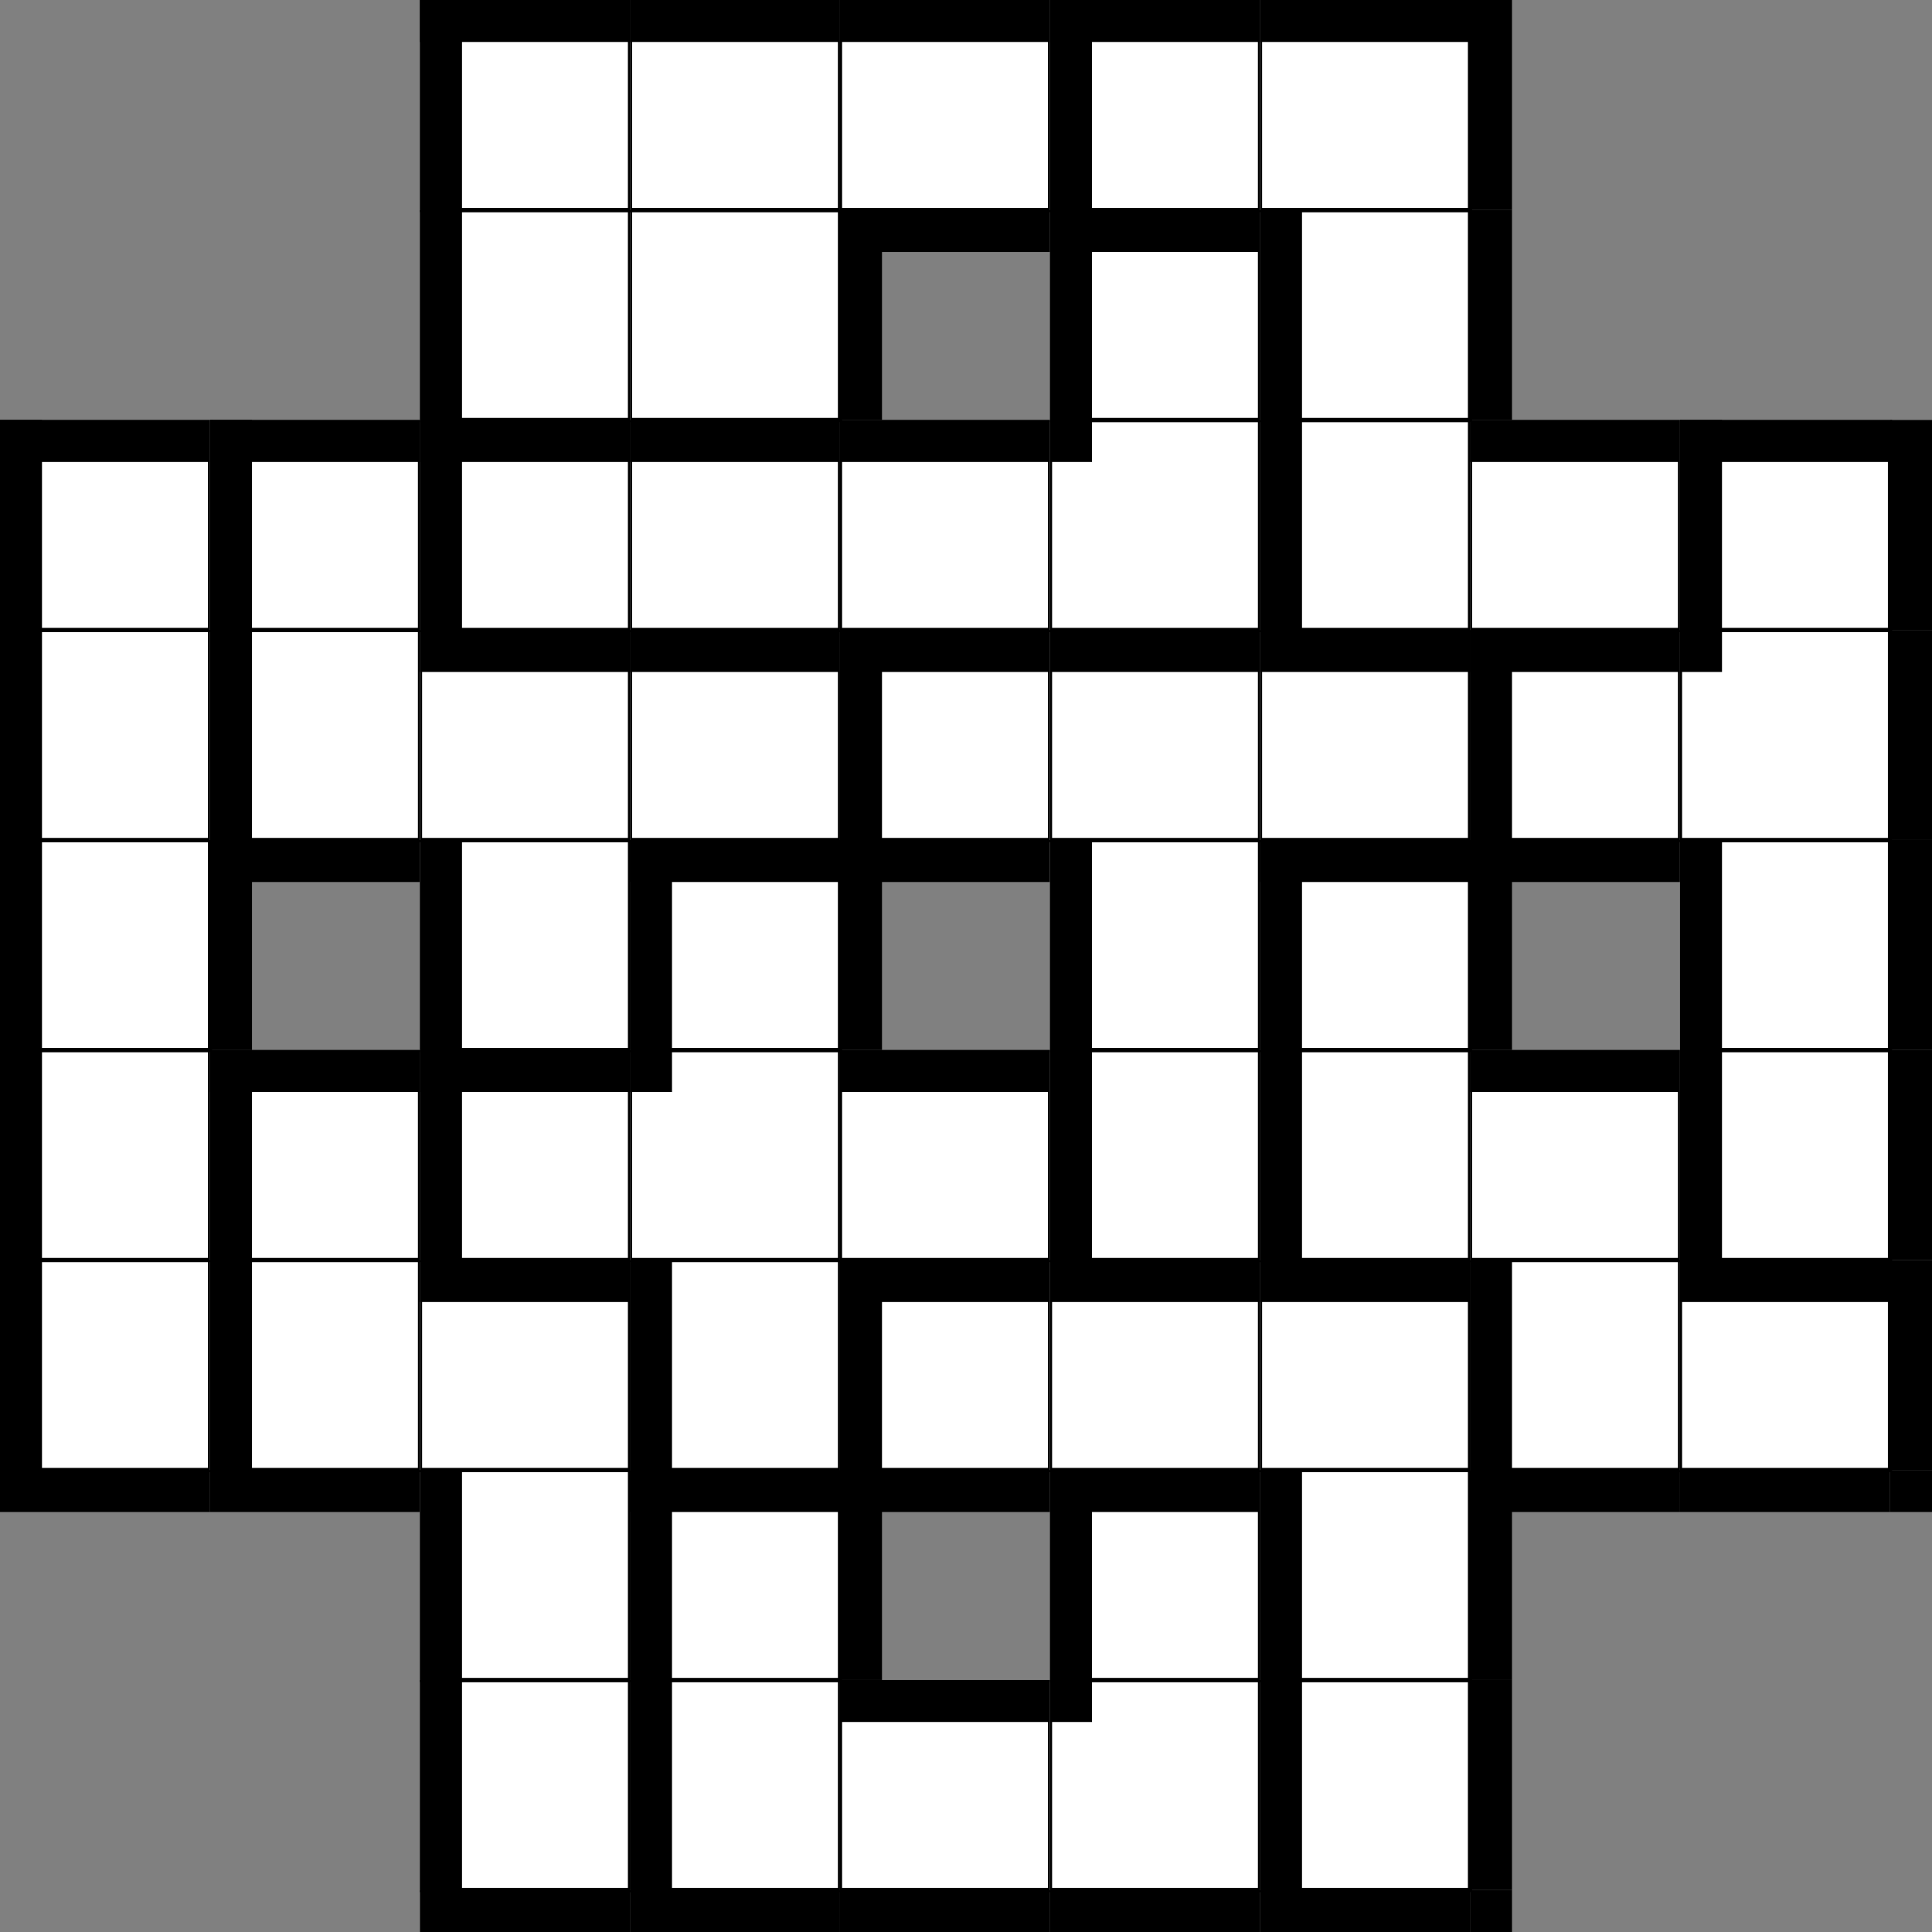
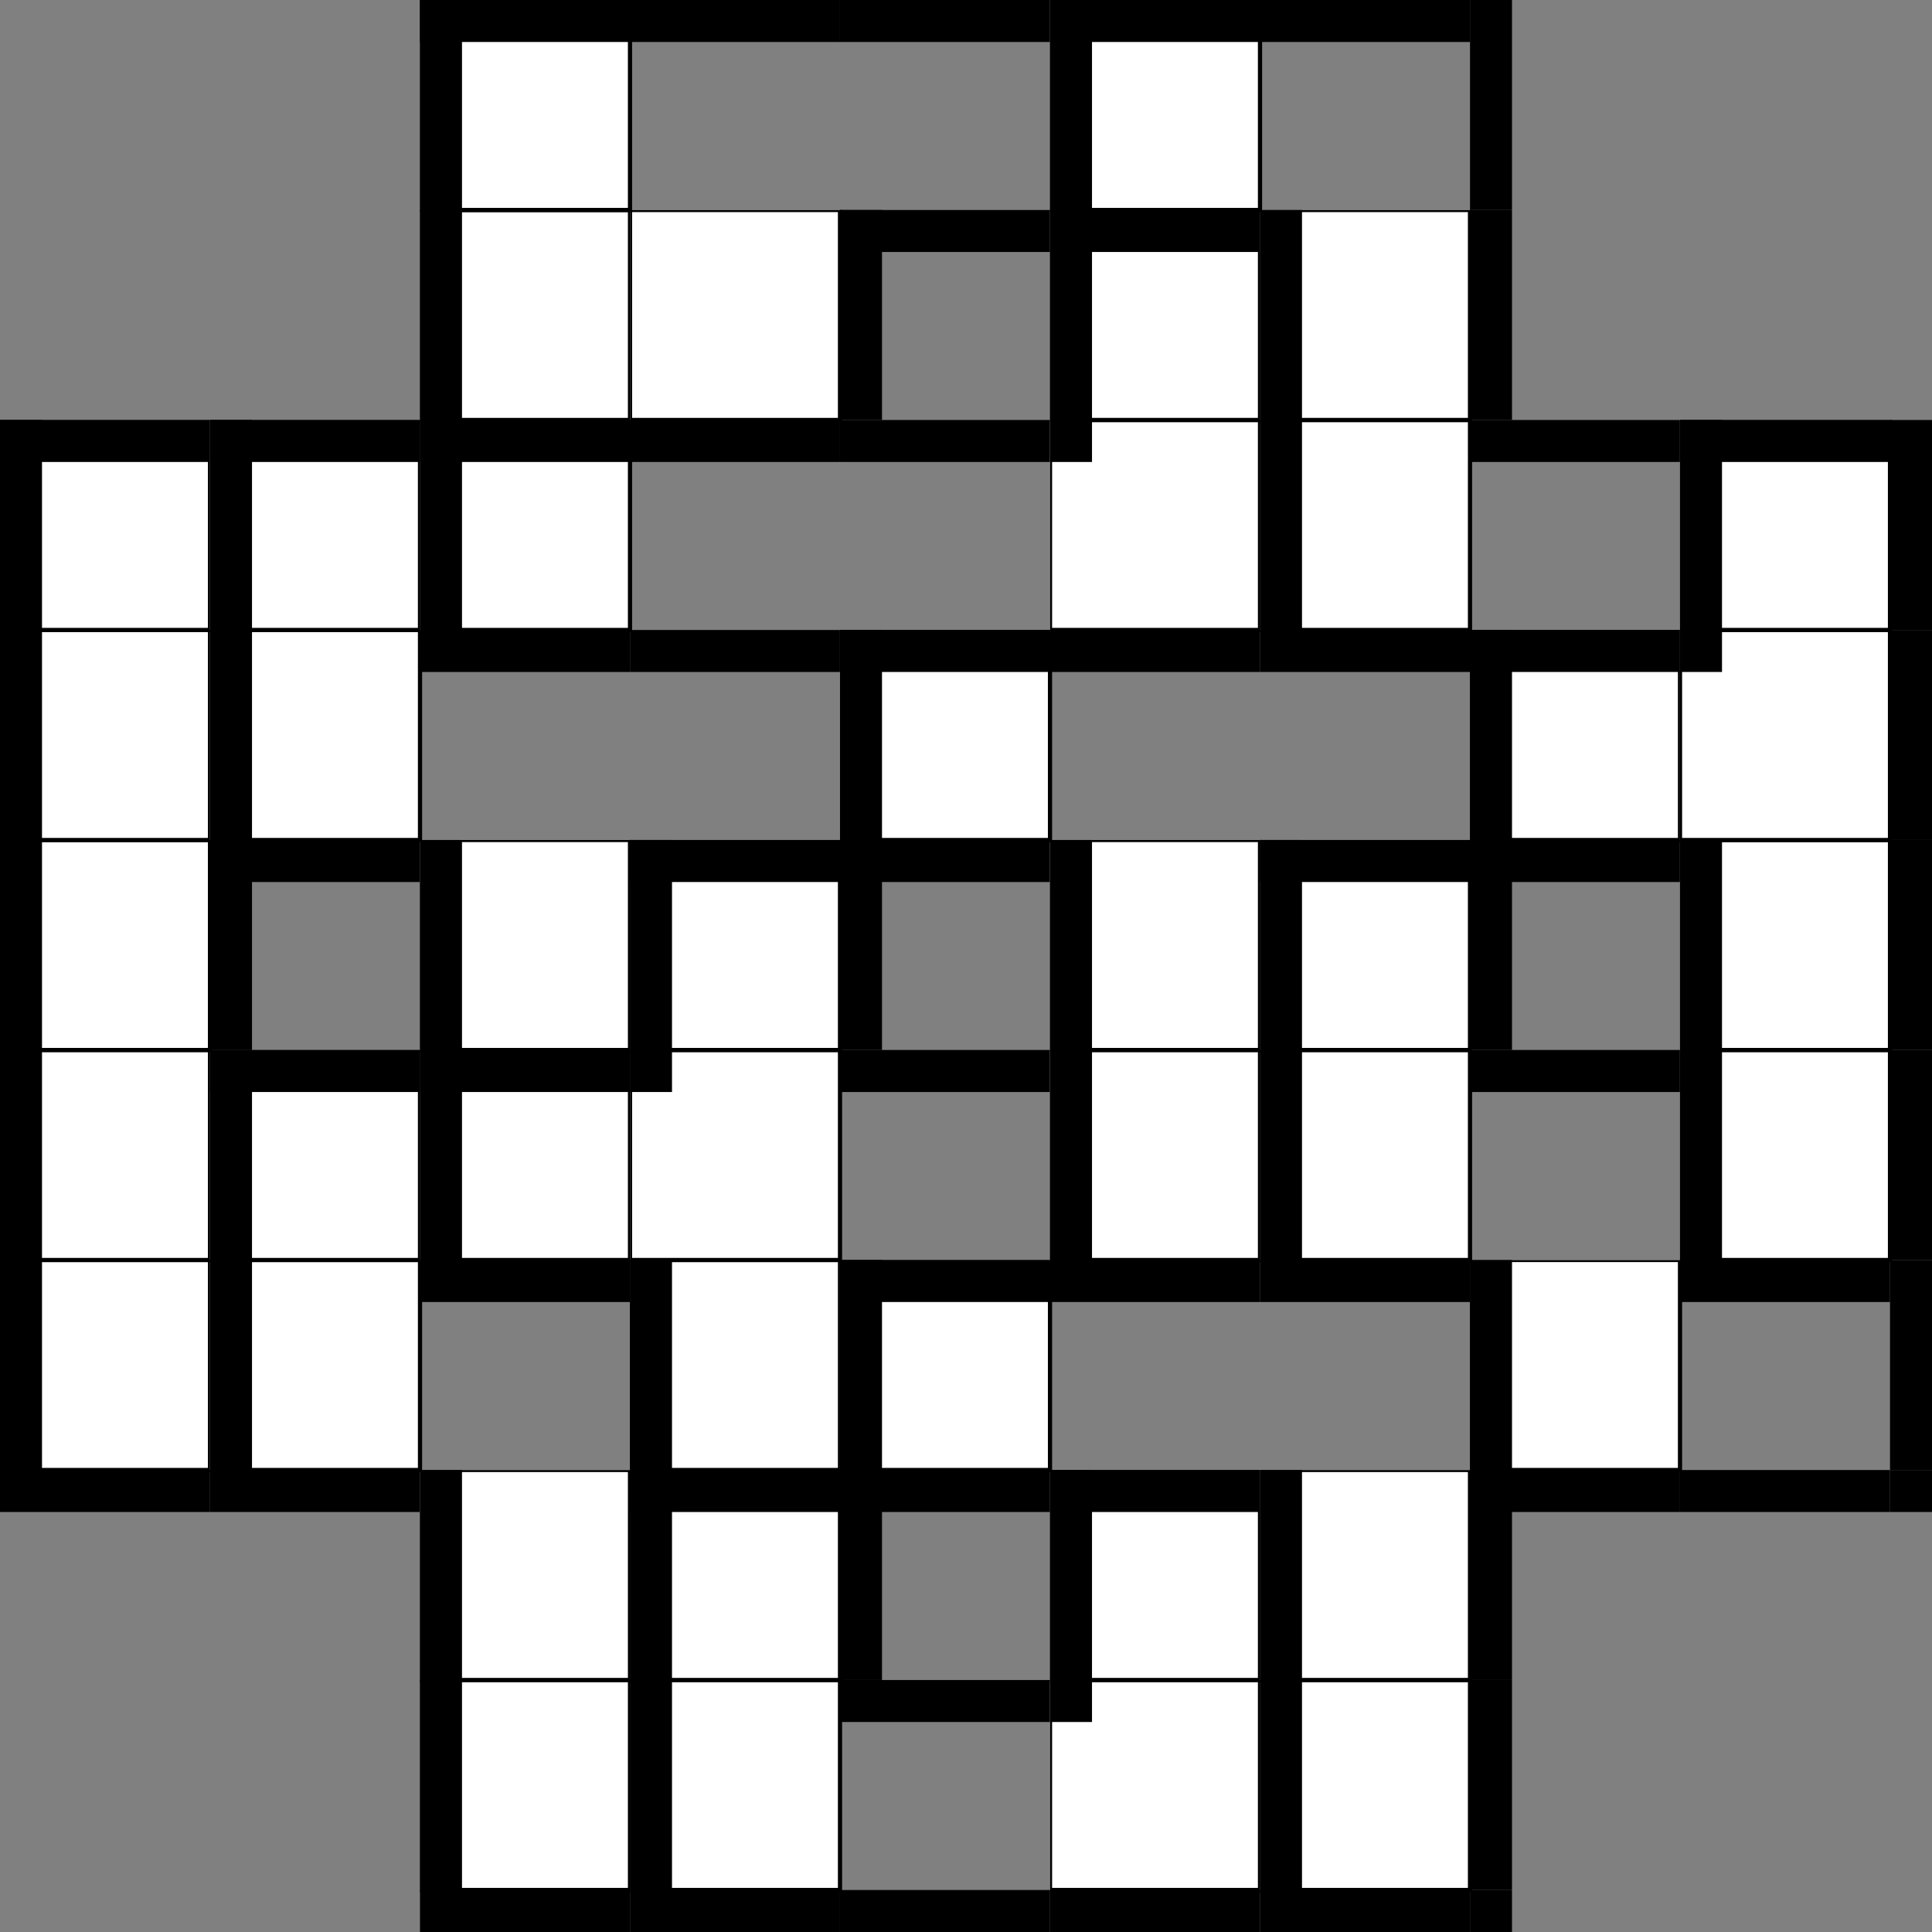
<svg xmlns="http://www.w3.org/2000/svg" version="1.1" width="184.0" height="184.0">
  <rect width="100%" height="100%" fill="#808080" stroke="none" />
  <g transform="scale(2.0)">
    <symbol id="box_0">
      <rect width="10" height="10" stroke-width="0.2" stroke="black" fill="white" />
    </symbol>
    <symbol id="box_2">
-       <rect width="10" height="10" stroke-width="0.2" stroke="black" fill="white" />
      <rect width="10" height="2" fill="black" />
    </symbol>
    <symbol id="box_1">
      <rect width="10" height="10" stroke-width="0.2" stroke="black" fill="white" />
      <rect width="2" height="10" fill="black" />
    </symbol>
    <symbol id="box_3">
      <rect width="10" height="10" stroke-width="0.2" stroke="black" fill="white" />
      <rect width="10" height="2" fill="black" />
      <rect width="2" height="10" fill="black" />
    </symbol>
    <symbol id="box_4">
      <rect width="10" height="10" stroke-width="0.2" stroke="black" fill="white" />
      <rect width="2" height="2" fill="black" />
    </symbol>
    <symbol id="box_5" />
    <symbol id="box_7">
      <rect width="10" height="2" fill="black" />
    </symbol>
    <symbol id="box_6">
      <rect width="2" height="10" fill="black" />
    </symbol>
    <symbol id="box_8">
      <rect width="10" height="2" fill="black" />
      <rect width="2" height="10" fill="black" />
    </symbol>
    <symbol id="box_9">
      <rect width="2" height="2" fill="black" />
    </symbol>
    <use href="#box_5" x="0" y="90" />
    <use href="#box_5" x="10" y="90" />
    <use href="#box_5" x="20" y="90" />
    <use href="#box_5" x="30" y="90" />
    <use href="#box_5" x="40" y="90" />
    <use href="#box_5" x="50" y="90" />
    <use href="#box_5" x="60" y="90" />
    <use href="#box_5" x="70" y="90" />
    <use href="#box_5" x="80" y="90" />
    <use href="#box_5" x="90" y="90" />
    <use href="#box_5" x="0" y="80" />
    <use href="#box_5" x="10" y="80" />
    <use href="#box_5" x="20" y="80" />
    <use href="#box_5" x="30" y="80" />
    <use href="#box_5" x="40" y="80" />
    <use href="#box_5" x="50" y="80" />
    <use href="#box_5" x="60" y="80" />
    <use href="#box_5" x="70" y="80" />
    <use href="#box_5" x="80" y="80" />
    <use href="#box_5" x="90" y="80" />
    <use href="#box_5" x="0" y="70" />
    <use href="#box_5" x="10" y="70" />
    <use href="#box_5" x="20" y="70" />
    <use href="#box_5" x="30" y="70" />
    <use href="#box_5" x="40" y="70" />
    <use href="#box_5" x="50" y="70" />
    <use href="#box_5" x="60" y="70" />
    <use href="#box_5" x="70" y="70" />
    <use href="#box_5" x="80" y="70" />
    <use href="#box_5" x="90" y="70" />
    <use href="#box_5" x="0" y="60" />
    <use href="#box_5" x="10" y="60" />
    <use href="#box_5" x="20" y="60" />
    <use href="#box_5" x="30" y="60" />
    <use href="#box_5" x="40" y="60" />
    <use href="#box_5" x="50" y="60" />
    <use href="#box_5" x="60" y="60" />
    <use href="#box_5" x="70" y="60" />
    <use href="#box_5" x="80" y="60" />
    <use href="#box_5" x="90" y="60" />
    <use href="#box_5" x="0" y="50" />
    <use href="#box_5" x="10" y="50" />
    <use href="#box_5" x="20" y="50" />
    <use href="#box_5" x="30" y="50" />
    <use href="#box_5" x="40" y="50" />
    <use href="#box_5" x="50" y="50" />
    <use href="#box_5" x="60" y="50" />
    <use href="#box_5" x="70" y="50" />
    <use href="#box_5" x="80" y="50" />
    <use href="#box_5" x="90" y="50" />
    <use href="#box_5" x="0" y="40" />
    <use href="#box_5" x="10" y="40" />
    <use href="#box_5" x="20" y="40" />
    <use href="#box_5" x="30" y="40" />
    <use href="#box_5" x="40" y="40" />
    <use href="#box_5" x="50" y="40" />
    <use href="#box_5" x="60" y="40" />
    <use href="#box_5" x="70" y="40" />
    <use href="#box_5" x="80" y="40" />
    <use href="#box_5" x="90" y="40" />
    <use href="#box_5" x="0" y="30" />
    <use href="#box_5" x="10" y="30" />
    <use href="#box_5" x="20" y="30" />
    <use href="#box_5" x="30" y="30" />
    <use href="#box_5" x="40" y="30" />
    <use href="#box_5" x="50" y="30" />
    <use href="#box_5" x="60" y="30" />
    <use href="#box_5" x="70" y="30" />
    <use href="#box_5" x="80" y="30" />
    <use href="#box_5" x="90" y="30" />
    <use href="#box_5" x="0" y="20" />
    <use href="#box_5" x="10" y="20" />
    <use href="#box_5" x="20" y="20" />
    <use href="#box_5" x="30" y="20" />
    <use href="#box_5" x="40" y="20" />
    <use href="#box_5" x="50" y="20" />
    <use href="#box_5" x="60" y="20" />
    <use href="#box_5" x="70" y="20" />
    <use href="#box_5" x="80" y="20" />
    <use href="#box_5" x="90" y="20" />
    <use href="#box_5" x="0" y="10" />
    <use href="#box_5" x="10" y="10" />
    <use href="#box_5" x="20" y="10" />
    <use href="#box_5" x="30" y="10" />
    <use href="#box_5" x="40" y="10" />
    <use href="#box_5" x="50" y="10" />
    <use href="#box_5" x="60" y="10" />
    <use href="#box_5" x="70" y="10" />
    <use href="#box_5" x="80" y="10" />
    <use href="#box_5" x="90" y="10" />
    <use href="#box_5" x="0" y="0" />
    <use href="#box_5" x="10" y="0" />
    <use href="#box_5" x="20" y="0" />
    <use href="#box_5" x="30" y="0" />
    <use href="#box_5" x="40" y="0" />
    <use href="#box_5" x="50" y="0" />
    <use href="#box_5" x="60" y="0" />
    <use href="#box_5" x="70" y="0" />
    <use href="#box_5" x="80" y="0" />
    <use href="#box_5" x="90" y="0" />
    <use href="#box_5" x="0" y="90" />
    <use href="#box_5" x="10" y="90" />
    <use href="#box_7" x="20" y="90" />
    <use href="#box_7" x="30" y="90" />
    <use href="#box_7" x="40" y="90" />
    <use href="#box_7" x="50" y="90" />
    <use href="#box_7" x="60" y="90" />
    <use href="#box_9" x="70" y="90" />
    <use href="#box_5" x="80" y="90" />
    <use href="#box_5" x="90" y="90" />
    <use href="#box_5" x="0" y="80" />
    <use href="#box_5" x="10" y="80" />
    <use href="#box_1" x="20" y="80" />
    <use href="#box_1" x="30" y="80" />
    <use href="#box_2" x="40" y="80" />
    <use href="#box_4" x="50" y="80" />
    <use href="#box_1" x="60" y="80" />
    <use href="#box_6" x="70" y="80" />
    <use href="#box_5" x="80" y="80" />
    <use href="#box_5" x="90" y="80" />
    <use href="#box_7" x="0" y="70" />
    <use href="#box_7" x="10" y="70" />
    <use href="#box_1" x="20" y="70" />
    <use href="#box_3" x="30" y="70" />
    <use href="#box_8" x="40" y="70" />
    <use href="#box_3" x="50" y="70" />
    <use href="#box_1" x="60" y="70" />
    <use href="#box_8" x="70" y="70" />
    <use href="#box_7" x="80" y="70" />
    <use href="#box_9" x="90" y="70" />
    <use href="#box_1" x="0" y="60" />
    <use href="#box_1" x="10" y="60" />
    <use href="#box_2" x="20" y="60" />
    <use href="#box_1" x="30" y="60" />
    <use href="#box_3" x="40" y="60" />
    <use href="#box_2" x="50" y="60" />
    <use href="#box_2" x="60" y="60" />
    <use href="#box_1" x="70" y="60" />
    <use href="#box_2" x="80" y="60" />
    <use href="#box_6" x="90" y="60" />
    <use href="#box_1" x="0" y="50" />
    <use href="#box_3" x="10" y="50" />
    <use href="#box_3" x="20" y="50" />
    <use href="#box_4" x="30" y="50" />
    <use href="#box_2" x="40" y="50" />
    <use href="#box_1" x="50" y="50" />
    <use href="#box_1" x="60" y="50" />
    <use href="#box_2" x="70" y="50" />
    <use href="#box_1" x="80" y="50" />
    <use href="#box_6" x="90" y="50" />
    <use href="#box_1" x="0" y="40" />
    <use href="#box_8" x="10" y="40" />
    <use href="#box_1" x="20" y="40" />
    <use href="#box_3" x="30" y="40" />
    <use href="#box_8" x="40" y="40" />
    <use href="#box_1" x="50" y="40" />
    <use href="#box_3" x="60" y="40" />
    <use href="#box_8" x="70" y="40" />
    <use href="#box_1" x="80" y="40" />
    <use href="#box_6" x="90" y="40" />
    <use href="#box_1" x="0" y="30" />
    <use href="#box_1" x="10" y="30" />
    <use href="#box_2" x="20" y="30" />
    <use href="#box_2" x="30" y="30" />
    <use href="#box_3" x="40" y="30" />
    <use href="#box_2" x="50" y="30" />
    <use href="#box_2" x="60" y="30" />
    <use href="#box_3" x="70" y="30" />
    <use href="#box_4" x="80" y="30" />
    <use href="#box_6" x="90" y="30" />
    <use href="#box_3" x="0" y="20" />
    <use href="#box_3" x="10" y="20" />
    <use href="#box_3" x="20" y="20" />
    <use href="#box_2" x="30" y="20" />
    <use href="#box_2" x="40" y="20" />
    <use href="#box_4" x="50" y="20" />
    <use href="#box_1" x="60" y="20" />
    <use href="#box_2" x="70" y="20" />
    <use href="#box_3" x="80" y="20" />
    <use href="#box_6" x="90" y="20" />
    <use href="#box_5" x="0" y="10" />
    <use href="#box_5" x="10" y="10" />
    <use href="#box_1" x="20" y="10" />
    <use href="#box_0" x="30" y="10" />
    <use href="#box_8" x="40" y="10" />
    <use href="#box_3" x="50" y="10" />
    <use href="#box_1" x="60" y="10" />
    <use href="#box_6" x="70" y="10" />
    <use href="#box_5" x="80" y="10" />
    <use href="#box_5" x="90" y="10" />
    <use href="#box_5" x="0" y="0" />
    <use href="#box_5" x="10" y="0" />
    <use href="#box_3" x="20" y="0" />
    <use href="#box_2" x="30" y="0" />
    <use href="#box_2" x="40" y="0" />
    <use href="#box_3" x="50" y="0" />
    <use href="#box_2" x="60" y="0" />
    <use href="#box_6" x="70" y="0" />
    <use href="#box_5" x="80" y="0" />
    <use href="#box_5" x="90" y="0" />
  </g>
</svg>